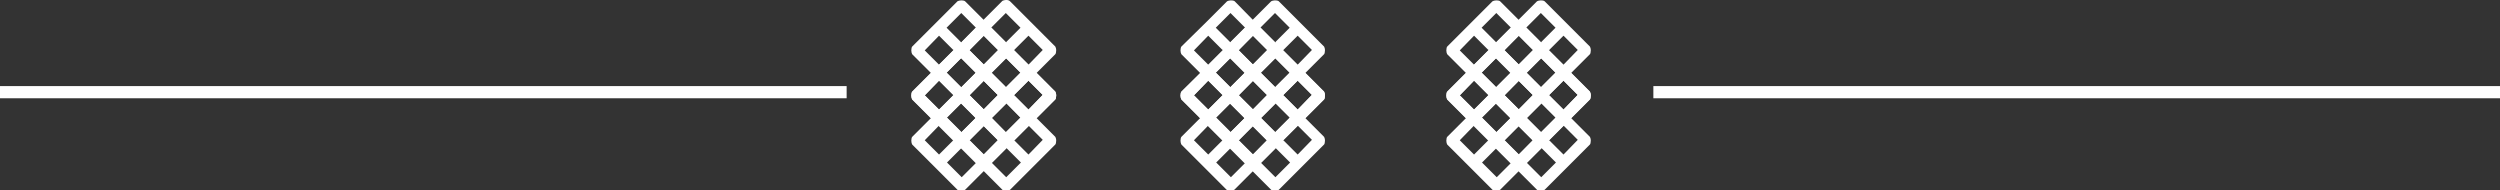
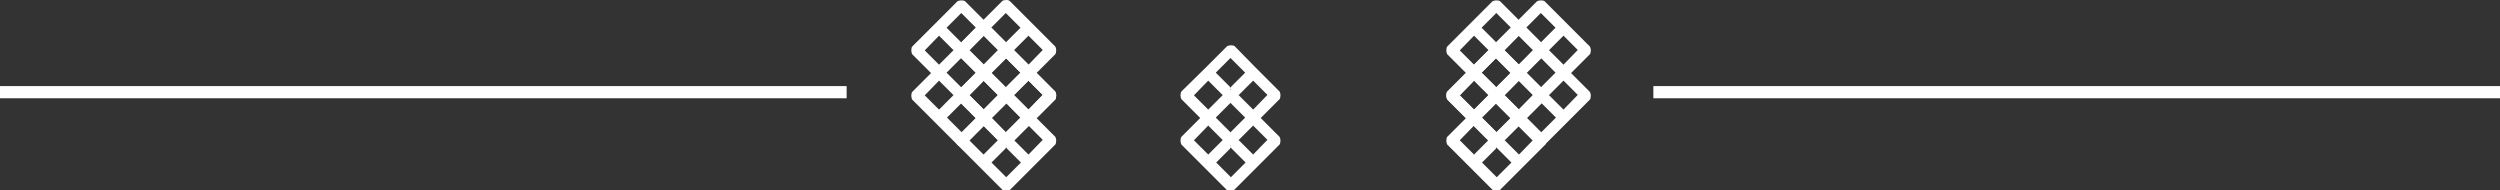
<svg xmlns="http://www.w3.org/2000/svg" version="1.1" id="Layer_1" x="0px" y="0px" width="100%" height="100%" viewBox="0 0 595.3 45.3" style="enable-background:new 0 0 595.3 45.3;" xml:space="preserve">
  <rect x="0" y="0" width="595.3" height="45.3" fill="#333333" stroke="none" />
  <style type="text/css">
	.st0{fill:#ffffff;}
	.st1{fill:#ffffff;}
	.st2{fill:#ffffff;}
	.st3{fill:#ffffff;}
</style>
  <rect x="0" y="20.5" class="st0" width="201.6" height="2.9" />
  <rect x="393.7" y="20.5" class="st0" width="201.6" height="2.9" />
  <g>
    <path class="st1" d="M227.9,11.1c-0.1,0.1-0.2,0.5-0.2,0.9c0,0.4,0.1,0.7,0.2,0.9l4.5,4.5l-4.5,4.5c-0.1,0.1-0.2,0.5-0.2,0.9   c0,0.4,0.1,0.7,0.2,0.9l5.9,5.9c0,0,0,0,0,0l4.9,4.9c0,0,0,0,0,0l0,0c0.1,0.1,0.4,0.2,0.8,0.2c0,0,0.1,0,0.1,0c0,0,0.1,0,0.1,0   c0.3,0,0.6-0.1,0.8-0.2l0,0c0,0,0,0,0,0l4.9-4.9c0,0,0,0,0,0l5.9-5.9c0.1-0.1,0.2-0.5,0.2-0.9c0-0.4-0.1-0.7-0.2-0.9l-4.5-4.5   l4.5-4.5c0.1-0.1,0.2-0.5,0.2-0.9c0-0.4-0.1-0.7-0.2-0.9l-5.9-5.9c0,0,0,0,0,0l-4.9-4.9c0,0,0,0,0,0l0,0C240.3,0.1,240,0,239.7,0   c0,0-0.1,0-0.1,0c0,0-0.1,0-0.1,0c-0.3,0-0.6,0.1-0.8,0.2l0,0c0,0,0,0,0,0l-4.9,4.9c0,0,0,0,0,0L227.9,11.1z M234.2,8.5l3.3,3.3   c0.1,0.1,0.2,0.1,0.2,0.1l-0.2,0.2c0,0,0,0,0,0l-3.3,3.3l-3.4-3.4L234.2,8.5z M243,17.3l-3.5,3.5l-3.5-3.5l3.5-3.5L243,17.3z    M239.5,23.9c0,0,0.1,0,0.1,0c0,0,0.1,0,0.1,0c0,0,0,0,0,0c-0.1,0.1-0.2,0.3-0.2,0.4C239.6,24.1,239.5,24,239.5,23.9   C239.4,23.9,239.5,23.9,239.5,23.9z M239.7,10.7c0,0-0.1,0-0.1,0c0,0-0.1,0-0.1,0c0,0,0,0,0,0c0.1-0.1,0.2-0.3,0.2-0.4   C239.6,10.5,239.6,10.6,239.7,10.7C239.7,10.7,239.7,10.7,239.7,10.7z M234.2,19.2l3.3,3.3c0,0,0,0,0,0l0.2,0.2   c-0.1,0-0.2,0-0.2,0.1l-3.3,3.3l-3.4-3.4L234.2,19.2z M236.1,28l3.3-3.3c0.1-0.1,0.2-0.3,0.2-0.4c0,0.2,0.1,0.3,0.2,0.4L243,28   l-3.5,3.5L236.1,28z M244.9,26.1l-3.3-3.3c-0.1-0.1-0.2-0.1-0.2-0.1l0.2-0.2l0,0l3.3-3.3l3.4,3.4L244.9,26.1z M244.9,15.4l-3.3-3.3   c0,0,0,0,0,0l-0.2-0.2c0.1,0,0.2,0,0.2-0.1l3.3-3.3l3.4,3.4L244.9,15.4z M243,6.6l-3.3,3.3c-0.1,0.1-0.2,0.3-0.2,0.4   c0-0.2-0.1-0.3-0.2-0.4l-3.3-3.3l3.5-3.5L243,6.6z" />
    <path class="st1" d="M227.9,21.8c-0.1,0.1-0.2,0.5-0.2,0.9c0,0.4,0.1,0.7,0.2,0.9l4.5,4.5l-4.5,4.5c-0.1,0.1-0.2,0.5-0.2,0.9   c0,0.4,0.1,0.7,0.2,0.9l5.9,5.9c0,0,0,0,0,0l4.9,4.9c0,0,0,0,0,0l0,0c0.1,0.1,0.4,0.2,0.8,0.2c0,0,0.1,0,0.1,0c0,0,0.1,0,0.1,0   c0.3,0,0.6-0.1,0.8-0.2l0,0c0,0,0,0,0,0l4.9-4.9c0,0,0,0,0,0l5.9-5.9c0.1-0.1,0.2-0.5,0.2-0.9c0-0.4-0.1-0.7-0.2-0.9l-4.5-4.5   l4.5-4.5c0.1-0.1,0.2-0.5,0.2-0.9c0-0.4-0.1-0.7-0.2-0.9l-5.9-5.9c0,0,0,0,0,0l-4.9-4.9c0,0,0,0,0,0l0,0c-0.1-0.1-0.4-0.2-0.8-0.2   c0,0-0.1,0-0.1,0c0,0-0.1,0-0.1,0c-0.3,0-0.6,0.1-0.8,0.2l0,0c0,0,0,0,0,0l-4.9,4.9c0,0,0,0,0,0L227.9,21.8z M234.2,19.2l3.3,3.3   c0.1,0.1,0.2,0.1,0.2,0.1l-0.2,0.2c0,0,0,0,0,0l-3.3,3.3l-3.4-3.4L234.2,19.2z M243,28l-3.5,3.5l-3.5-3.5l3.5-3.5L243,28z    M239.5,34.6c0,0,0.1,0,0.1,0c0,0,0.1,0,0.1,0c0,0,0,0,0,0c-0.1,0.1-0.2,0.3-0.2,0.4C239.6,34.9,239.5,34.7,239.5,34.6   C239.4,34.6,239.5,34.6,239.5,34.6z M239.7,21.4c0,0-0.1,0-0.1,0c0,0-0.1,0-0.1,0c0,0,0,0,0,0c0.1-0.1,0.2-0.3,0.2-0.4   C239.6,21.2,239.6,21.3,239.7,21.4C239.7,21.4,239.7,21.4,239.7,21.4z M234.2,29.9l3.3,3.3c0,0,0,0,0,0l0.2,0.2   c-0.1,0-0.2,0-0.2,0.1l-3.3,3.3l-3.4-3.4L234.2,29.9z M236.1,38.7l3.3-3.3c0.1-0.1,0.2-0.3,0.2-0.4c0,0.2,0.1,0.3,0.2,0.4l3.3,3.3   l-3.5,3.5L236.1,38.7z M244.9,36.8l-3.3-3.3c-0.1-0.1-0.2-0.1-0.2-0.1l0.2-0.2l0,0l3.3-3.3l3.4,3.4L244.9,36.8z M244.9,26.1   l-3.3-3.3c0,0,0,0,0,0l-0.2-0.2c0.1,0,0.2,0,0.2-0.1l3.3-3.3l3.4,3.4L244.9,26.1z M243,17.3l-3.3,3.3c-0.1,0.1-0.2,0.3-0.2,0.4   c0-0.2-0.1-0.3-0.2-0.4l-3.3-3.3l3.5-3.5L243,17.3z" />
    <path class="st1" d="M217.2,11.1c-0.1,0.1-0.2,0.5-0.2,0.9c0,0.4,0.1,0.7,0.2,0.9l4.5,4.5l-4.5,4.5c-0.1,0.1-0.2,0.5-0.2,0.9   c0,0.4,0.1,0.7,0.2,0.9l5.9,5.9c0,0,0,0,0,0l4.9,4.9c0,0,0,0,0,0l0,0c0.1,0.1,0.4,0.2,0.8,0.2c0,0,0.1,0,0.1,0c0,0,0.1,0,0.1,0   c0.3,0,0.6-0.1,0.8-0.2l0,0c0,0,0,0,0,0l4.9-4.9c0,0,0,0,0,0l5.9-5.9c0.1-0.1,0.2-0.5,0.2-0.9c0-0.4-0.1-0.7-0.2-0.9l-4.5-4.5   l4.5-4.5c0.1-0.1,0.2-0.5,0.2-0.9c0-0.4-0.1-0.7-0.2-0.9l-5.9-5.9c0,0,0,0,0,0l-4.9-4.9c0,0,0,0,0,0l0,0c-0.1-0.1-0.4-0.2-0.8-0.2   c0,0-0.1,0-0.1,0c0,0-0.1,0-0.1,0c-0.3,0-0.6,0.1-0.8,0.2l0,0c0,0,0,0,0,0l-4.9,4.9c0,0,0,0,0,0L217.2,11.1z M223.6,8.5l3.3,3.3   c0.1,0.1,0.2,0.1,0.2,0.1l-0.2,0.2c0,0,0,0,0,0l-3.3,3.3l-3.4-3.4L223.6,8.5z M232.4,17.3l-3.5,3.5l-3.5-3.5l3.5-3.5L232.4,17.3z    M228.8,23.9c0,0,0.1,0,0.1,0c0,0,0.1,0,0.1,0c0,0,0,0,0,0c-0.1,0.1-0.2,0.3-0.2,0.4C228.9,24.1,228.9,24,228.8,23.9   C228.8,23.9,228.8,23.9,228.8,23.9z M229.1,10.7c0,0-0.1,0-0.1,0c0,0-0.1,0-0.1,0c0,0,0,0,0,0c0.1-0.1,0.2-0.3,0.2-0.4   C228.9,10.5,229,10.6,229.1,10.7C229.1,10.7,229.1,10.7,229.1,10.7z M223.6,19.2l3.3,3.3c0,0,0,0,0,0l0.2,0.2c-0.1,0-0.2,0-0.2,0.1   l-3.3,3.3l-3.4-3.4L223.6,19.2z M225.5,28l3.3-3.3c0.1-0.1,0.2-0.3,0.2-0.4c0,0.2,0.1,0.3,0.2,0.4l3.3,3.3l-3.5,3.5L225.5,28z    M234.3,26.1l-3.3-3.3c-0.1-0.1-0.2-0.1-0.2-0.1l0.2-0.2l0,0l3.3-3.3l3.4,3.4L234.3,26.1z M234.3,15.4l-3.3-3.3c0,0,0,0,0,0   l-0.2-0.2c0.1,0,0.2,0,0.2-0.1l3.3-3.3l3.4,3.4L234.3,15.4z M232.4,6.6l-3.3,3.3c-0.1,0.1-0.2,0.3-0.2,0.4c0-0.2-0.1-0.3-0.2-0.4   l-3.3-3.3l3.5-3.5L232.4,6.6z" />
-     <path class="st1" d="M217.2,21.8c-0.1,0.1-0.2,0.5-0.2,0.9c0,0.4,0.1,0.7,0.2,0.9l4.5,4.5l-4.5,4.5c-0.1,0.1-0.2,0.5-0.2,0.9   c0,0.4,0.1,0.7,0.2,0.9l5.9,5.9c0,0,0,0,0,0l4.9,4.9c0,0,0,0,0,0l0,0c0.1,0.1,0.4,0.2,0.8,0.2c0,0,0.1,0,0.1,0c0,0,0.1,0,0.1,0   c0.3,0,0.6-0.1,0.8-0.2l0,0c0,0,0,0,0,0l4.9-4.9c0,0,0,0,0,0l5.9-5.9c0.1-0.1,0.2-0.5,0.2-0.9c0-0.4-0.1-0.7-0.2-0.9l-4.5-4.5   l4.5-4.5c0.1-0.1,0.2-0.5,0.2-0.9c0-0.4-0.1-0.7-0.2-0.9l-5.9-5.9c0,0,0,0,0,0l-4.9-4.9c0,0,0,0,0,0l0,0c-0.1-0.1-0.4-0.2-0.8-0.2   c0,0-0.1,0-0.1,0c0,0-0.1,0-0.1,0c-0.3,0-0.6,0.1-0.8,0.2l0,0c0,0,0,0,0,0l-4.9,4.9c0,0,0,0,0,0L217.2,21.8z M223.6,19.2l3.3,3.3   c0.1,0.1,0.2,0.1,0.2,0.1l-0.2,0.2c0,0,0,0,0,0l-3.3,3.3l-3.4-3.4L223.6,19.2z M232.4,28l-3.5,3.5l-3.5-3.5l3.5-3.5L232.4,28z    M228.8,34.6c0,0,0.1,0,0.1,0c0,0,0.1,0,0.1,0c0,0,0,0,0,0c-0.1,0.1-0.2,0.3-0.2,0.4C228.9,34.9,228.9,34.7,228.8,34.6   C228.8,34.6,228.8,34.6,228.8,34.6z M229.1,21.4c0,0-0.1,0-0.1,0c0,0-0.1,0-0.1,0c0,0,0,0,0,0c0.1-0.1,0.2-0.3,0.2-0.4   C228.9,21.2,229,21.3,229.1,21.4C229.1,21.4,229.1,21.4,229.1,21.4z M223.6,29.9l3.3,3.3c0,0,0,0,0,0l0.2,0.2c-0.1,0-0.2,0-0.2,0.1   l-3.3,3.3l-3.4-3.4L223.6,29.9z M225.5,38.7l3.3-3.3c0.1-0.1,0.2-0.3,0.2-0.4c0,0.2,0.1,0.3,0.2,0.4l3.3,3.3l-3.5,3.5L225.5,38.7z    M234.3,36.8l-3.3-3.3c-0.1-0.1-0.2-0.1-0.2-0.1l0.2-0.2l0,0l3.3-3.3l3.4,3.4L234.3,36.8z M234.3,26.1l-3.3-3.3c0,0,0,0,0,0   l-0.2-0.2c0.1,0,0.2,0,0.2-0.1l3.3-3.3l3.4,3.4L234.3,26.1z M232.4,17.3l-3.3,3.3c-0.1,0.1-0.2,0.3-0.2,0.4c0-0.2-0.1-0.3-0.2-0.4   l-3.3-3.3l3.5-3.5L232.4,17.3z" />
  </g>
  <g>
-     <path class="st2" d="M291.9,11.1c-0.1,0.1-0.2,0.5-0.2,0.9c0,0.4,0.1,0.7,0.2,0.9l4.5,4.5l-4.5,4.5c-0.1,0.1-0.2,0.5-0.2,0.9   c0,0.4,0.1,0.7,0.2,0.9l5.9,5.9c0,0,0,0,0,0l4.9,4.9c0,0,0,0,0,0l0,0c0.1,0.1,0.4,0.2,0.8,0.2c0,0,0.1,0,0.1,0c0,0,0.1,0,0.1,0   c0.3,0,0.6-0.1,0.8-0.2l0,0c0,0,0,0,0,0l4.9-4.9c0,0,0,0,0,0l5.9-5.9c0.1-0.1,0.2-0.5,0.2-0.9c0-0.4-0.1-0.7-0.2-0.9l-4.5-4.5   l4.5-4.5c0.1-0.1,0.2-0.5,0.2-0.9c0-0.4-0.1-0.7-0.2-0.9l-5.9-5.9c0,0,0,0,0,0l-4.9-4.9c0,0,0,0,0,0l0,0c-0.1-0.1-0.4-0.2-0.8-0.2   c0,0-0.1,0-0.1,0c0,0-0.1,0-0.1,0c-0.3,0-0.6,0.1-0.8,0.2l0,0c0,0,0,0,0,0l-4.9,4.9c0,0,0,0,0,0L291.9,11.1z M298.3,8.5l3.3,3.3   c0.1,0.1,0.2,0.1,0.2,0.1l-0.2,0.2c0,0,0,0,0,0l-3.3,3.3l-3.4-3.4L298.3,8.5z M307.1,17.3l-3.5,3.5l-3.5-3.5l3.5-3.5L307.1,17.3z    M303.6,23.9c0,0,0.1,0,0.1,0c0,0,0.1,0,0.1,0c0,0,0,0,0,0c-0.1,0.1-0.2,0.3-0.2,0.4C303.7,24.1,303.6,24,303.6,23.9   C303.5,23.9,303.5,23.9,303.6,23.9z M303.8,10.7c0,0-0.1,0-0.1,0c0,0-0.1,0-0.1,0c0,0,0,0,0,0c0.1-0.1,0.2-0.3,0.2-0.4   C303.7,10.5,303.7,10.6,303.8,10.7C303.8,10.7,303.8,10.7,303.8,10.7z M298.3,19.2l3.3,3.3l0,0l0.2,0.2c-0.1,0-0.2,0-0.2,0.1   l-3.3,3.3l-3.4-3.4L298.3,19.2z M300.2,28l3.3-3.3c0.1-0.1,0.2-0.3,0.2-0.4c0,0.2,0.1,0.3,0.2,0.4l3.3,3.3l-3.5,3.5L300.2,28z    M309,26.1l-3.3-3.3c-0.1-0.1-0.2-0.1-0.2-0.1l0.2-0.2l0,0l3.3-3.3l3.4,3.4L309,26.1z M309,15.4l-3.3-3.3c0,0,0,0,0,0l-0.2-0.2   c0.1,0,0.2,0,0.2-0.1l3.3-3.3l3.4,3.4L309,15.4z M307.1,6.6l-3.3,3.3c-0.1,0.1-0.2,0.3-0.2,0.4c0-0.2-0.1-0.3-0.2-0.4l-3.3-3.3   l3.5-3.5L307.1,6.6z" />
-     <path class="st2" d="M291.9,21.8c-0.1,0.1-0.2,0.5-0.2,0.9c0,0.4,0.1,0.7,0.2,0.9l4.5,4.5l-4.5,4.5c-0.1,0.1-0.2,0.5-0.2,0.9   c0,0.4,0.1,0.7,0.2,0.9l5.9,5.9c0,0,0,0,0,0l4.9,4.9c0,0,0,0,0,0l0,0c0.1,0.1,0.4,0.2,0.8,0.2c0,0,0.1,0,0.1,0c0,0,0.1,0,0.1,0   c0.3,0,0.6-0.1,0.8-0.2l0,0c0,0,0,0,0,0l4.9-4.9c0,0,0,0,0,0l5.9-5.9c0.1-0.1,0.2-0.5,0.2-0.9c0-0.4-0.1-0.7-0.2-0.9l-4.5-4.5   l4.5-4.5c0.1-0.1,0.2-0.5,0.2-0.9c0-0.4-0.1-0.7-0.2-0.9l-5.9-5.9c0,0,0,0,0,0l-4.9-4.9c0,0,0,0,0,0l0,0c-0.1-0.1-0.4-0.2-0.8-0.2   c0,0-0.1,0-0.1,0c0,0-0.1,0-0.1,0c-0.3,0-0.6,0.1-0.8,0.2l0,0c0,0,0,0,0,0l-4.9,4.9c0,0,0,0,0,0L291.9,21.8z M298.3,19.2l3.3,3.3   c0.1,0.1,0.2,0.1,0.2,0.1l-0.2,0.2c0,0,0,0,0,0l-3.3,3.3l-3.4-3.4L298.3,19.2z M307.1,28l-3.5,3.5l-3.5-3.5l3.5-3.5L307.1,28z    M303.6,34.6c0,0,0.1,0,0.1,0c0,0,0.1,0,0.1,0c0,0,0,0,0,0c-0.1,0.1-0.2,0.3-0.2,0.4C303.7,34.9,303.6,34.7,303.6,34.6   C303.5,34.6,303.5,34.6,303.6,34.6z M303.8,21.4c0,0-0.1,0-0.1,0c0,0-0.1,0-0.1,0c0,0,0,0,0,0c0.1-0.1,0.2-0.3,0.2-0.4   C303.7,21.2,303.7,21.3,303.8,21.4C303.8,21.4,303.8,21.4,303.8,21.4z M298.3,29.9l3.3,3.3l0,0l0.2,0.2c-0.1,0-0.2,0-0.2,0.1   l-3.3,3.3l-3.4-3.4L298.3,29.9z M300.2,38.7l3.3-3.3c0.1-0.1,0.2-0.3,0.2-0.4c0,0.2,0.1,0.3,0.2,0.4l3.3,3.3l-3.5,3.5L300.2,38.7z    M309,36.8l-3.3-3.3c-0.1-0.1-0.2-0.1-0.2-0.1l0.2-0.2l0,0l3.3-3.3l3.4,3.4L309,36.8z M309,26.1l-3.3-3.3c0,0,0,0,0,0l-0.2-0.2   c0.1,0,0.2,0,0.2-0.1l3.3-3.3l3.4,3.4L309,26.1z M307.1,17.3l-3.3,3.3c-0.1,0.1-0.2,0.3-0.2,0.4c0-0.2-0.1-0.3-0.2-0.4l-3.3-3.3   l3.5-3.5L307.1,17.3z" />
-     <path class="st2" d="M281.3,11.1c-0.1,0.1-0.2,0.5-0.2,0.9c0,0.4,0.1,0.7,0.2,0.9l4.5,4.5l-4.5,4.5c-0.1,0.1-0.2,0.5-0.2,0.9   c0,0.4,0.1,0.7,0.2,0.9l5.9,5.9c0,0,0,0,0,0l4.9,4.9c0,0,0,0,0,0l0,0c0.1,0.1,0.4,0.2,0.8,0.2c0,0,0.1,0,0.1,0c0,0,0.1,0,0.1,0   c0.3,0,0.6-0.1,0.8-0.2l0,0c0,0,0,0,0,0l4.9-4.9c0,0,0,0,0,0l5.9-5.9c0.1-0.1,0.2-0.5,0.2-0.9c0-0.4-0.1-0.7-0.2-0.9l-4.5-4.5   l4.5-4.5c0.1-0.1,0.2-0.5,0.2-0.9c0-0.4-0.1-0.7-0.2-0.9l-5.9-5.9c0,0,0,0,0,0L294,0.3c0,0,0,0,0,0l0,0c-0.1-0.1-0.4-0.2-0.8-0.2   c0,0-0.1,0-0.1,0c0,0-0.1,0-0.1,0c-0.3,0-0.6,0.1-0.8,0.2l0,0c0,0,0,0,0,0l-4.9,4.9c0,0,0,0,0,0L281.3,11.1z M287.7,8.5l3.3,3.3   c0.1,0.1,0.2,0.1,0.2,0.1l-0.2,0.2c0,0,0,0,0,0l-3.3,3.3l-3.4-3.4L287.7,8.5z M296.5,17.3l-3.5,3.5l-3.5-3.5l3.5-3.5L296.5,17.3z    M292.9,23.9c0,0,0.1,0,0.1,0c0,0,0.1,0,0.1,0c0,0,0,0,0,0c-0.1,0.1-0.2,0.3-0.2,0.4C293,24.1,293,24,292.9,23.9   C292.9,23.9,292.9,23.9,292.9,23.9z M293.1,10.7c0,0-0.1,0-0.1,0c0,0-0.1,0-0.1,0c0,0,0,0,0,0c0.1-0.1,0.2-0.3,0.2-0.4   C293,10.5,293.1,10.6,293.1,10.7C293.2,10.7,293.2,10.7,293.1,10.7z M287.7,19.2l3.3,3.3l0,0l0.2,0.2c-0.1,0-0.2,0-0.2,0.1   l-3.3,3.3l-3.4-3.4L287.7,19.2z M289.6,28l3.3-3.3c0.1-0.1,0.2-0.3,0.2-0.4c0,0.2,0.1,0.3,0.2,0.4l3.3,3.3l-3.5,3.5L289.6,28z    M298.4,26.1l-3.3-3.3c-0.1-0.1-0.2-0.1-0.2-0.1l0.2-0.2l0,0l3.3-3.3l3.4,3.4L298.4,26.1z M298.4,15.4l-3.3-3.3c0,0,0,0,0,0   l-0.2-0.2c0.1,0,0.2,0,0.2-0.1l3.3-3.3l3.4,3.4L298.4,15.4z M296.5,6.6l-3.3,3.3c-0.1,0.1-0.2,0.3-0.2,0.4c0-0.2-0.1-0.3-0.2-0.4   l-3.3-3.3l3.5-3.5L296.5,6.6z" />
    <path class="st2" d="M281.3,21.8c-0.1,0.1-0.2,0.5-0.2,0.9c0,0.4,0.1,0.7,0.2,0.9l4.5,4.5l-4.5,4.5c-0.1,0.1-0.2,0.5-0.2,0.9   c0,0.4,0.1,0.7,0.2,0.9l5.9,5.9c0,0,0,0,0,0l4.9,4.9c0,0,0,0,0,0l0,0c0.1,0.1,0.4,0.2,0.8,0.2c0,0,0.1,0,0.1,0c0,0,0.1,0,0.1,0   c0.3,0,0.6-0.1,0.8-0.2l0,0c0,0,0,0,0,0l4.9-4.9c0,0,0,0,0,0l5.9-5.9c0.1-0.1,0.2-0.5,0.2-0.9c0-0.4-0.1-0.7-0.2-0.9l-4.5-4.5   l4.5-4.5c0.1-0.1,0.2-0.5,0.2-0.9c0-0.4-0.1-0.7-0.2-0.9l-5.9-5.9c0,0,0,0,0,0L294,11c0,0,0,0,0,0l0,0c-0.1-0.1-0.4-0.2-0.8-0.2   c0,0-0.1,0-0.1,0c0,0-0.1,0-0.1,0c-0.3,0-0.6,0.1-0.8,0.2l0,0c0,0,0,0,0,0l-4.9,4.9c0,0,0,0,0,0L281.3,21.8z M287.7,19.2l3.3,3.3   c0.1,0.1,0.2,0.1,0.2,0.1l-0.2,0.2c0,0,0,0,0,0l-3.3,3.3l-3.4-3.4L287.7,19.2z M296.5,28l-3.5,3.5l-3.5-3.5l3.5-3.5L296.5,28z    M292.9,34.6c0,0,0.1,0,0.1,0c0,0,0.1,0,0.1,0c0,0,0,0,0,0c-0.1,0.1-0.2,0.3-0.2,0.4C293,34.9,293,34.7,292.9,34.6   C292.9,34.6,292.9,34.6,292.9,34.6z M293.1,21.4c0,0-0.1,0-0.1,0c0,0-0.1,0-0.1,0c0,0,0,0,0,0c0.1-0.1,0.2-0.3,0.2-0.4   C293,21.2,293.1,21.3,293.1,21.4C293.2,21.4,293.2,21.4,293.1,21.4z M287.7,29.9l3.3,3.3l0,0l0.2,0.2c-0.1,0-0.2,0-0.2,0.1   l-3.3,3.3l-3.4-3.4L287.7,29.9z M289.6,38.7l3.3-3.3c0.1-0.1,0.2-0.3,0.2-0.4c0,0.2,0.1,0.3,0.2,0.4l3.3,3.3l-3.5,3.5L289.6,38.7z    M298.4,36.8l-3.3-3.3c-0.1-0.1-0.2-0.1-0.2-0.1l0.2-0.2l0,0l3.3-3.3l3.4,3.4L298.4,36.8z M298.4,26.1l-3.3-3.3c0,0,0,0,0,0   l-0.2-0.2c0.1,0,0.2,0,0.2-0.1l3.3-3.3l3.4,3.4L298.4,26.1z M296.5,17.3l-3.3,3.3c-0.1,0.1-0.2,0.3-0.2,0.4c0-0.2-0.1-0.3-0.2-0.4   l-3.3-3.3l3.5-3.5L296.5,17.3z" />
  </g>
  <g>
    <path class="st3" d="M355.2,11.1c-0.1,0.1-0.2,0.5-0.2,0.9c0,0.4,0.1,0.7,0.2,0.9l4.5,4.5l-4.5,4.5c-0.1,0.1-0.2,0.5-0.2,0.9   c0,0.4,0.1,0.7,0.2,0.9l5.9,5.9c0,0,0,0,0,0l4.9,4.9c0,0,0,0,0,0l0,0c0.1,0.1,0.4,0.2,0.8,0.2c0,0,0.1,0,0.1,0c0,0,0.1,0,0.1,0   c0.3,0,0.6-0.1,0.8-0.2l0,0c0,0,0,0,0,0l4.9-4.9c0,0,0,0,0,0l5.9-5.9c0.1-0.1,0.2-0.5,0.2-0.9c0-0.4-0.1-0.7-0.2-0.9l-4.5-4.5   l4.5-4.5c0.1-0.1,0.2-0.5,0.2-0.9c0-0.4-0.1-0.7-0.2-0.9l-5.9-5.9c0,0,0,0,0,0l-4.9-4.9c0,0,0,0,0,0l0,0c-0.1-0.1-0.4-0.2-0.8-0.2   c0,0-0.1,0-0.1,0c0,0-0.1,0-0.1,0c-0.3,0-0.6,0.1-0.8,0.2l0,0c0,0,0,0,0,0l-4.9,4.9c0,0,0,0,0,0L355.2,11.1z M361.6,8.5l3.3,3.3   c0.1,0.1,0.2,0.1,0.2,0.1l-0.2,0.2c0,0,0,0,0,0l-3.3,3.3l-3.4-3.4L361.6,8.5z M370.4,17.3l-3.5,3.5l-3.5-3.5l3.5-3.5L370.4,17.3z    M366.8,23.9c0,0,0.1,0,0.1,0c0,0,0.1,0,0.1,0c0,0,0,0,0,0c-0.1,0.1-0.2,0.3-0.2,0.4C367,24.1,366.9,24,366.8,23.9   C366.8,23.9,366.8,23.9,366.8,23.9z M367.1,10.7c0,0-0.1,0-0.1,0c0,0-0.1,0-0.1,0c0,0,0,0,0,0c0.1-0.1,0.2-0.3,0.2-0.4   C367,10.5,367,10.6,367.1,10.7C367.1,10.7,367.1,10.7,367.1,10.7z M361.6,19.2l3.3,3.3l0,0l0.2,0.2c-0.1,0-0.2,0-0.2,0.1l-3.3,3.3   l-3.4-3.4L361.6,19.2z M363.5,28l3.3-3.3c0.1-0.1,0.2-0.3,0.2-0.4c0,0.2,0.1,0.3,0.2,0.4l3.3,3.3l-3.5,3.5L363.5,28z M372.3,26.1   l-3.3-3.3c-0.1-0.1-0.2-0.1-0.2-0.1l0.2-0.2l0,0l3.3-3.3l3.4,3.4L372.3,26.1z M372.3,15.4l-3.3-3.3c0,0,0,0,0,0l-0.2-0.2   c0.1,0,0.2,0,0.2-0.1l3.3-3.3l3.4,3.4L372.3,15.4z M370.4,6.6l-3.3,3.3c-0.1,0.1-0.2,0.3-0.2,0.4c0-0.2-0.1-0.3-0.2-0.4l-3.3-3.3   l3.5-3.5L370.4,6.6z" />
-     <path class="st3" d="M355.2,21.8c-0.1,0.1-0.2,0.5-0.2,0.9c0,0.4,0.1,0.7,0.2,0.9l4.5,4.5l-4.5,4.5c-0.1,0.1-0.2,0.5-0.2,0.9   c0,0.4,0.1,0.7,0.2,0.9l5.9,5.9c0,0,0,0,0,0l4.9,4.9c0,0,0,0,0,0l0,0c0.1,0.1,0.4,0.2,0.8,0.2c0,0,0.1,0,0.1,0c0,0,0.1,0,0.1,0   c0.3,0,0.6-0.1,0.8-0.2l0,0c0,0,0,0,0,0l4.9-4.9c0,0,0,0,0,0l5.9-5.9c0.1-0.1,0.2-0.5,0.2-0.9c0-0.4-0.1-0.7-0.2-0.9l-4.5-4.5   l4.5-4.5c0.1-0.1,0.2-0.5,0.2-0.9c0-0.4-0.1-0.7-0.2-0.9l-5.9-5.9c0,0,0,0,0,0l-4.9-4.9c0,0,0,0,0,0l0,0c-0.1-0.1-0.4-0.2-0.8-0.2   c0,0-0.1,0-0.1,0c0,0-0.1,0-0.1,0c-0.3,0-0.6,0.1-0.8,0.2l0,0c0,0,0,0,0,0l-4.9,4.9c0,0,0,0,0,0L355.2,21.8z M361.6,19.2l3.3,3.3   c0.1,0.1,0.2,0.1,0.2,0.1l-0.2,0.2c0,0,0,0,0,0l-3.3,3.3l-3.4-3.4L361.6,19.2z M370.4,28l-3.5,3.5l-3.5-3.5l3.5-3.5L370.4,28z    M366.8,34.6c0,0,0.1,0,0.1,0c0,0,0.1,0,0.1,0c0,0,0,0,0,0c-0.1,0.1-0.2,0.3-0.2,0.4C367,34.9,366.9,34.7,366.8,34.6   C366.8,34.6,366.8,34.6,366.8,34.6z M367.1,21.4c0,0-0.1,0-0.1,0c0,0-0.1,0-0.1,0c0,0,0,0,0,0c0.1-0.1,0.2-0.3,0.2-0.4   C367,21.2,367,21.3,367.1,21.4C367.1,21.4,367.1,21.4,367.1,21.4z M361.6,29.9l3.3,3.3l0,0l0.2,0.2c-0.1,0-0.2,0-0.2,0.1l-3.3,3.3   l-3.4-3.4L361.6,29.9z M363.5,38.7l3.3-3.3c0.1-0.1,0.2-0.3,0.2-0.4c0,0.2,0.1,0.3,0.2,0.4l3.3,3.3l-3.5,3.5L363.5,38.7z    M372.3,36.8l-3.3-3.3c-0.1-0.1-0.2-0.1-0.2-0.1l0.2-0.2l0,0l3.3-3.3l3.4,3.4L372.3,36.8z M372.3,26.1l-3.3-3.3c0,0,0,0,0,0   l-0.2-0.2c0.1,0,0.2,0,0.2-0.1l3.3-3.3l3.4,3.4L372.3,26.1z M370.4,17.3l-3.3,3.3c-0.1,0.1-0.2,0.3-0.2,0.4c0-0.2-0.1-0.3-0.2-0.4   l-3.3-3.3l3.5-3.5L370.4,17.3z" />
    <path class="st3" d="M344.6,11.1c-0.1,0.1-0.2,0.5-0.2,0.9c0,0.4,0.1,0.7,0.2,0.9l4.5,4.5l-4.5,4.5c-0.1,0.1-0.2,0.5-0.2,0.9   c0,0.4,0.1,0.7,0.2,0.9l5.9,5.9c0,0,0,0,0,0l4.9,4.9c0,0,0,0,0,0l0,0c0.1,0.1,0.4,0.2,0.8,0.2c0,0,0.1,0,0.1,0c0,0,0.1,0,0.1,0   c0.3,0,0.6-0.1,0.8-0.2l0,0c0,0,0,0,0,0l4.9-4.9c0,0,0,0,0,0l5.9-5.9c0.1-0.1,0.2-0.5,0.2-0.9c0-0.4-0.1-0.7-0.2-0.9l-4.5-4.5   l4.5-4.5c0.1-0.1,0.2-0.5,0.2-0.9c0-0.4-0.1-0.7-0.2-0.9l-5.9-5.9c0,0,0,0,0,0l-4.9-4.9c0,0,0,0,0,0l0,0c-0.1-0.1-0.4-0.2-0.8-0.2   c0,0-0.1,0-0.1,0c0,0-0.1,0-0.1,0c-0.3,0-0.6,0.1-0.8,0.2l0,0c0,0,0,0,0,0l-4.9,4.9c0,0,0,0,0,0L344.6,11.1z M351,8.5l3.3,3.3   c0.1,0.1,0.2,0.1,0.2,0.1l-0.2,0.2c0,0,0,0,0,0l-3.3,3.3l-3.4-3.4L351,8.5z M359.8,17.3l-3.5,3.5l-3.5-3.5l3.5-3.5L359.8,17.3z    M356.2,23.9c0,0,0.1,0,0.1,0c0,0,0.1,0,0.1,0c0,0,0,0,0,0c-0.1,0.1-0.2,0.3-0.2,0.4C356.3,24.1,356.3,24,356.2,23.9   C356.2,23.9,356.2,23.9,356.2,23.9z M356.4,10.7c0,0-0.1,0-0.1,0c0,0-0.1,0-0.1,0c0,0,0,0,0,0c0.1-0.1,0.2-0.3,0.2-0.4   C356.3,10.5,356.4,10.6,356.4,10.7C356.5,10.7,356.4,10.7,356.4,10.7z M351,19.2l3.3,3.3l0,0l0.2,0.2c-0.1,0-0.2,0-0.2,0.1   l-3.3,3.3l-3.4-3.4L351,19.2z M352.9,28l3.3-3.3c0.1-0.1,0.2-0.3,0.2-0.4c0,0.2,0.1,0.3,0.2,0.4l3.3,3.3l-3.5,3.5L352.9,28z    M361.7,26.1l-3.3-3.3c-0.1-0.1-0.2-0.1-0.2-0.1l0.2-0.2l0,0l3.3-3.3l3.4,3.4L361.7,26.1z M361.7,15.4l-3.3-3.3c0,0,0,0,0,0   l-0.2-0.2c0.1,0,0.2,0,0.2-0.1l3.3-3.3l3.4,3.4L361.7,15.4z M359.8,6.6l-3.3,3.3c-0.1,0.1-0.2,0.3-0.2,0.4c0-0.2-0.1-0.3-0.2-0.4   l-3.3-3.3l3.5-3.5L359.8,6.6z" />
    <path class="st3" d="M344.6,21.8c-0.1,0.1-0.2,0.5-0.2,0.9c0,0.4,0.1,0.7,0.2,0.9l4.5,4.5l-4.5,4.5c-0.1,0.1-0.2,0.5-0.2,0.9   c0,0.4,0.1,0.7,0.2,0.9l5.9,5.9c0,0,0,0,0,0l4.9,4.9c0,0,0,0,0,0l0,0c0.1,0.1,0.4,0.2,0.8,0.2c0,0,0.1,0,0.1,0c0,0,0.1,0,0.1,0   c0.3,0,0.6-0.1,0.8-0.2l0,0c0,0,0,0,0,0l4.9-4.9c0,0,0,0,0,0l5.9-5.9c0.1-0.1,0.2-0.5,0.2-0.9c0-0.4-0.1-0.7-0.2-0.9l-4.5-4.5   l4.5-4.5c0.1-0.1,0.2-0.5,0.2-0.9c0-0.4-0.1-0.7-0.2-0.9l-5.9-5.9c0,0,0,0,0,0l-4.9-4.9c0,0,0,0,0,0l0,0c-0.1-0.1-0.4-0.2-0.8-0.2   c0,0-0.1,0-0.1,0c0,0-0.1,0-0.1,0c-0.3,0-0.6,0.1-0.8,0.2l0,0c0,0,0,0,0,0l-4.9,4.9c0,0,0,0,0,0L344.6,21.8z M351,19.2l3.3,3.3   c0.1,0.1,0.2,0.1,0.2,0.1l-0.2,0.2c0,0,0,0,0,0l-3.3,3.3l-3.4-3.4L351,19.2z M359.8,28l-3.5,3.5l-3.5-3.5l3.5-3.5L359.8,28z    M356.2,34.6c0,0,0.1,0,0.1,0c0,0,0.1,0,0.1,0c0,0,0,0,0,0c-0.1,0.1-0.2,0.3-0.2,0.4C356.3,34.9,356.3,34.7,356.2,34.6   C356.2,34.6,356.2,34.6,356.2,34.6z M356.4,21.4c0,0-0.1,0-0.1,0c0,0-0.1,0-0.1,0c0,0,0,0,0,0c0.1-0.1,0.2-0.3,0.2-0.4   C356.3,21.2,356.4,21.3,356.4,21.4C356.5,21.4,356.4,21.4,356.4,21.4z M351,29.9l3.3,3.3l0,0l0.2,0.2c-0.1,0-0.2,0-0.2,0.1   l-3.3,3.3l-3.4-3.4L351,29.9z M352.9,38.7l3.3-3.3c0.1-0.1,0.2-0.3,0.2-0.4c0,0.2,0.1,0.3,0.2,0.4l3.3,3.3l-3.5,3.5L352.9,38.7z    M361.7,36.8l-3.3-3.3c-0.1-0.1-0.2-0.1-0.2-0.1l0.2-0.2l0,0l3.3-3.3l3.4,3.4L361.7,36.8z M361.7,26.1l-3.3-3.3c0,0,0,0,0,0   l-0.2-0.2c0.1,0,0.2,0,0.2-0.1l3.3-3.3l3.4,3.4L361.7,26.1z M359.8,17.3l-3.3,3.3c-0.1,0.1-0.2,0.3-0.2,0.4c0-0.2-0.1-0.3-0.2-0.4   l-3.3-3.3l3.5-3.5L359.8,17.3z" />
  </g>
</svg>